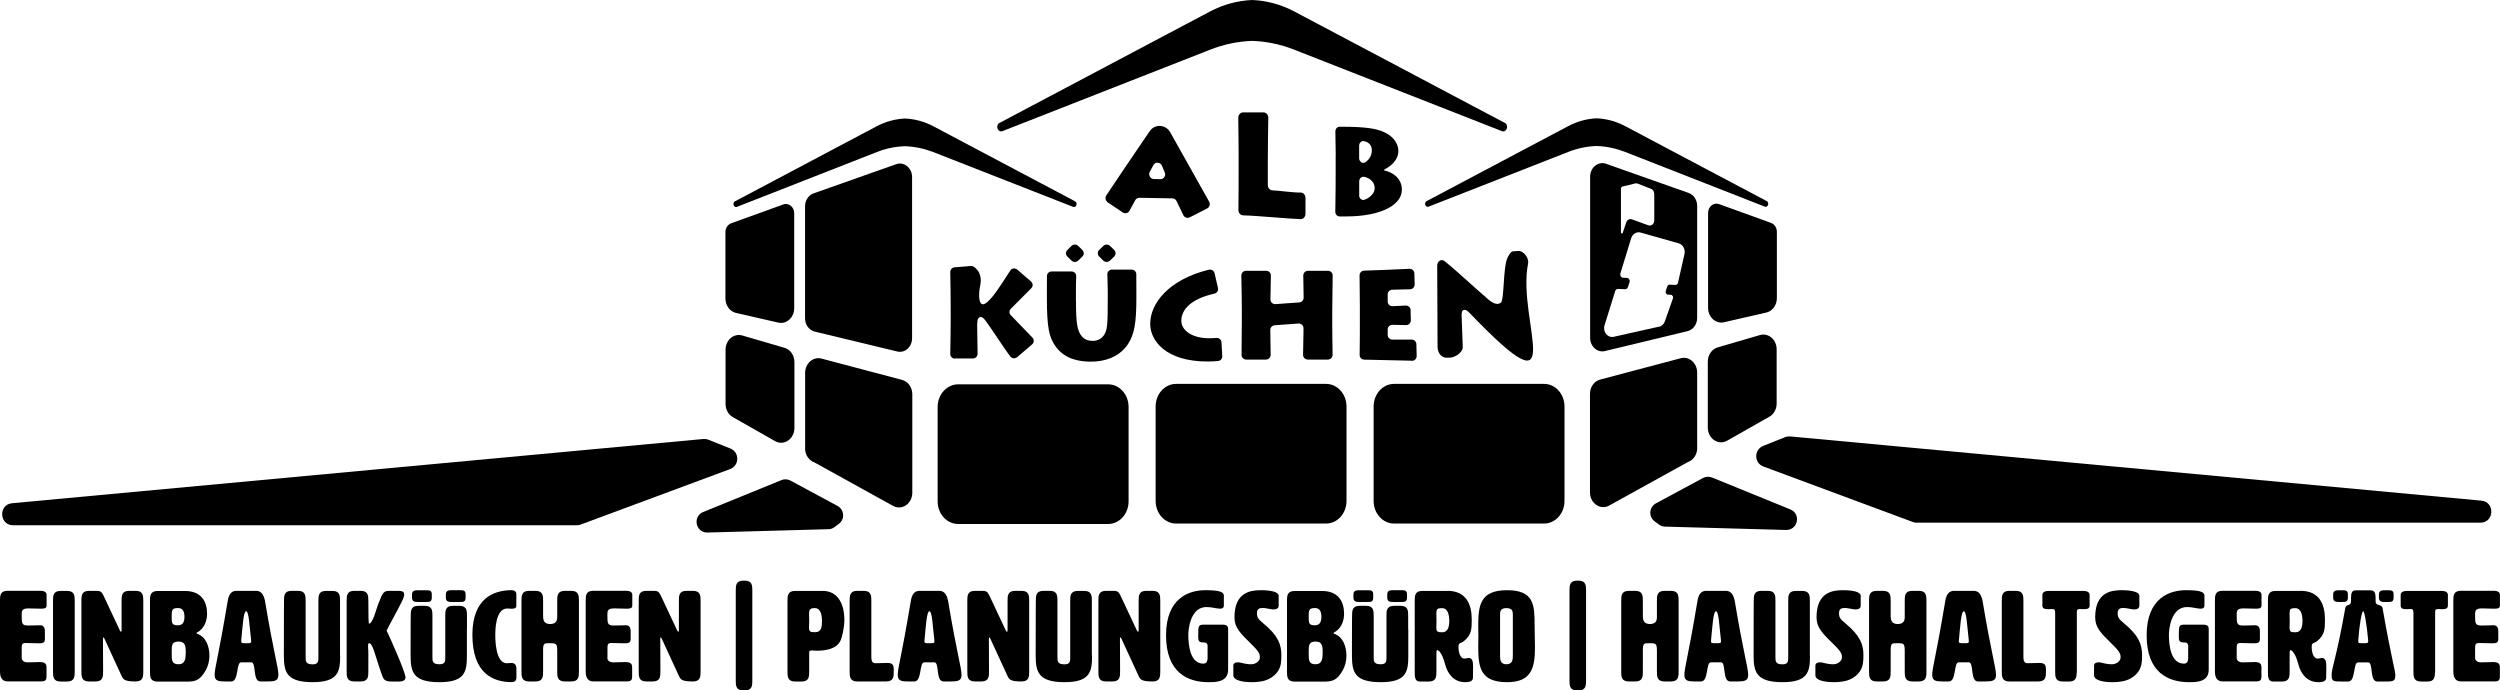
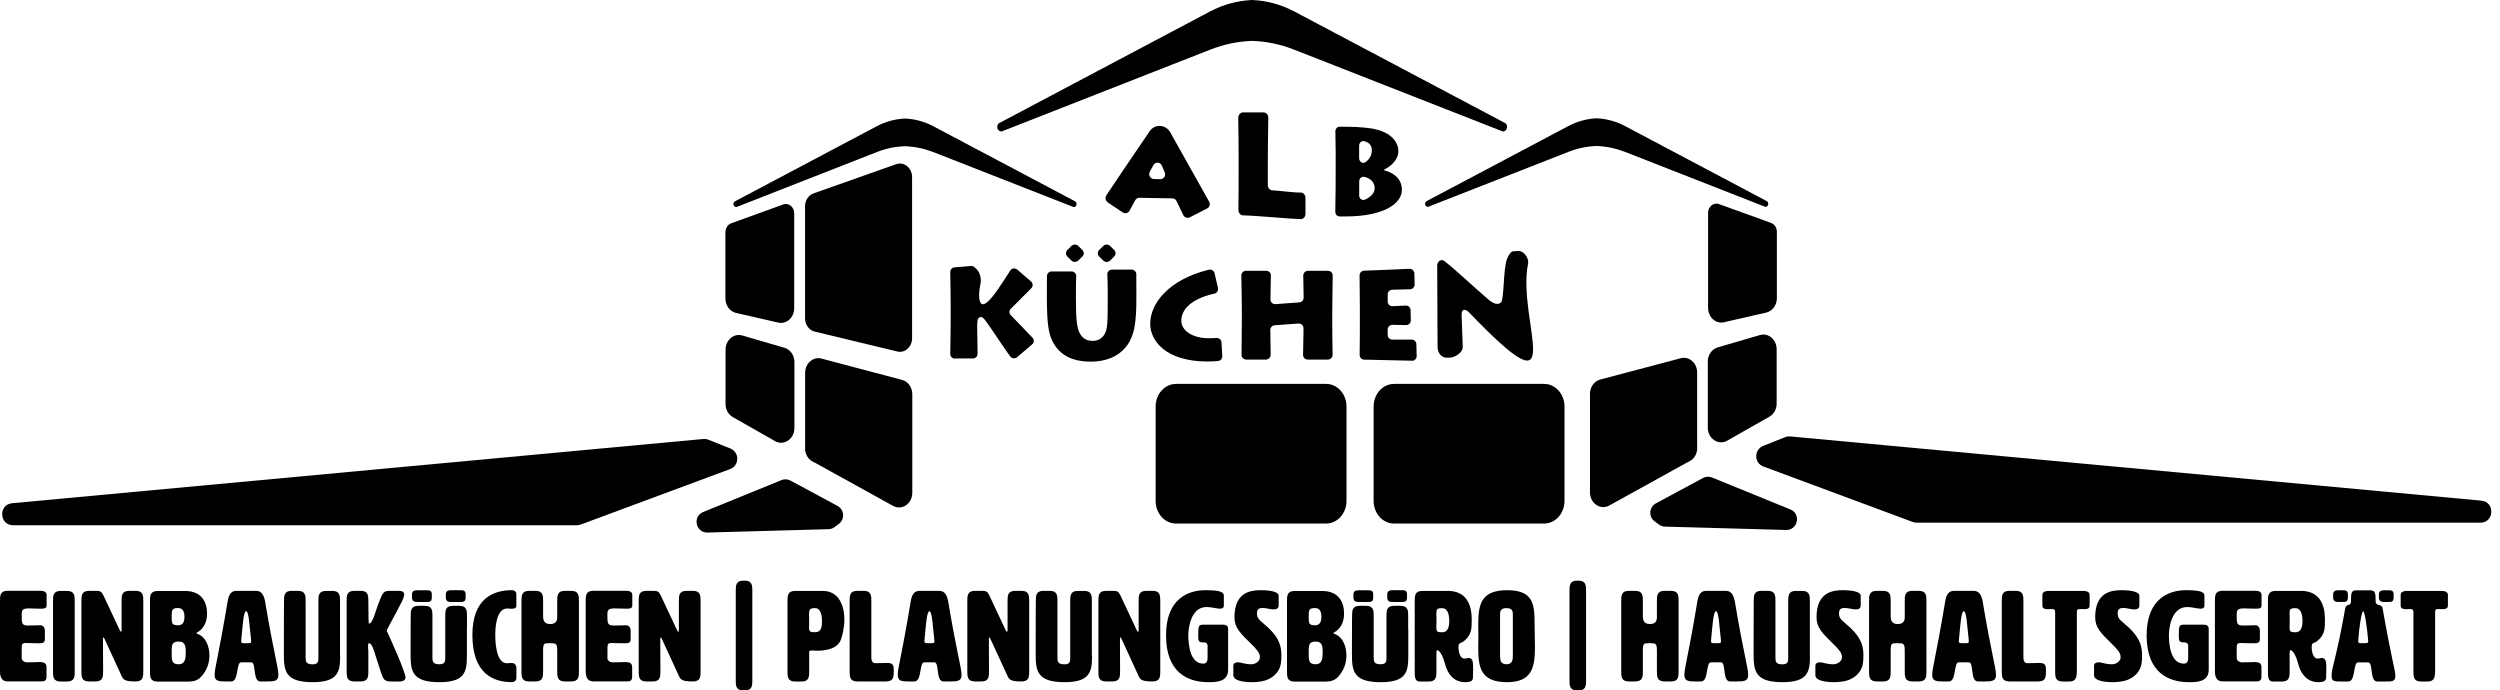
<svg xmlns="http://www.w3.org/2000/svg" id="a" viewBox="0 0 350.35 96.76">
  <path d="M192.5,70.2v-13.23c0-1.75,1.28-3.17,2.86-3.17h21.03c1.58,0,2.86,1.42,2.86,3.17v13.23c0,1.75-1.28,3.17-2.86,3.17h-21.03c-1.58,0-2.86-1.42-2.86-3.17" />
  <path d="M161.95,70.2v-13.23c0-1.75,1.28-3.17,2.86-3.17h21.03c1.58,0,2.86,1.42,2.86,3.17v13.23c0,1.75-1.28,3.17-2.86,3.17h-21.03c-1.58,0-2.86-1.42-2.86-3.17" />
  <path d="M237.85,62.77c0,.82-.43,1.56-1.11,1.89l-.4.2-10.83,5.99c-1.24.68-2.69-.32-2.69-1.85v-13.8c0-.96.59-1.79,1.43-2.01l11.3-2.99c1.17-.31,2.29.68,2.29,2.01v10.56Z" />
  <path d="M247.97,58.39l-5.93,3.37c-1.24.7-2.71-.3-2.71-1.84v-9.24c0-.94.57-1.76,1.39-2l5.93-1.73c1.18-.34,2.33.65,2.33,2v7.6c0,.78-.39,1.49-1.01,1.84" />
  <path d="M247.62,43.78l-5.93,1.36c-1.18.33-2.32-.65-2.32-2v-13.3c0-.89.78-1.51,1.53-1.24l7.3,2.64c.48.18.81.68.81,1.24v9.3c0,.95-.58,1.77-1.4,2" />
-   <path d="M222.84,24.76v22.58c0,1.23,1.04,2.14,2.11,1.85l11.58-2.79c.77-.21,1.31-.97,1.31-1.85v-15.7c0-.83-.48-1.56-1.19-1.81l-11.58-4.09c-1.1-.39-2.23.53-2.23,1.81M231.83,27.13v3.77c0,.48-.42.82-.84.67l-2.29-.83c-.34-.12-.7.09-.81.46l-.48,1.43c-.05.15-.25.11-.25-.05v-6.12c0-.16.1-.3.24-.33.33-.07.96-.2,1.74-.42.12-.03.25-.03.36.02l1.88.73c.26.1.43.37.43.67M232.48,45.78l-6.34,1.42c-.85.19-1.56-.72-1.28-1.62l1.49-4.78c.06-.19.22-.32.4-.31l.99.04c.18,0,.34-.11.4-.3l.22-.67c.1-.29-.09-.6-.36-.61l-.55-.03c-.27-.02-.45-.32-.37-.6l1.51-4.93c.19-.61.77-.96,1.33-.8l5.33,1.51c.6.17.96.84.81,1.51l-.91,4.03c-.04.18-.19.3-.35.29l-.81-.04c-.15,0-.29.09-.34.25l-.21.64c-.08.24.08.5.31.51l.39.02c.23.01.39.28.3.52l-1.13,3.21c-.14.39-.45.68-.82.76" />
-   <path d="M158.16,70.26v-13.23c0-1.75-1.28-3.17-2.86-3.17h-21.03c-1.58,0-2.87,1.42-2.87,3.17v13.23c0,1.75,1.28,3.17,2.87,3.17h21.03c1.58,0,2.86-1.42,2.86-3.17" />
  <path d="M112.82,62.82c0,.82.43,1.56,1.11,1.89l.4.2,10.83,5.99c1.24.68,2.69-.32,2.69-1.85v-13.8c0-.96-.59-1.79-1.43-2.01l-11.3-2.99c-1.17-.31-2.29.68-2.29,2.01v10.56Z" />
  <path d="M102.69,58.45l5.93,3.37c1.24.7,2.71-.3,2.71-1.84v-9.24c0-.94-.57-1.76-1.39-2l-5.93-1.73c-1.18-.34-2.33.65-2.33,2v7.6c0,.78.39,1.49,1.01,1.84" />
  <path d="M103.05,43.83l5.93,1.36c1.18.33,2.32-.65,2.32-2v-13.3c0-.89-.78-1.51-1.53-1.24l-7.3,2.64c-.48.18-.81.68-.81,1.24v9.3c0,.95.58,1.77,1.4,2" />
  <path d="M127.82,24.82c0-1.29-1.13-2.2-2.23-1.81l-11.58,4.09c-.71.25-1.19.98-1.19,1.81v15.7c0,.88.54,1.64,1.31,1.85l11.58,2.79c1.08.29,2.11-.62,2.11-1.85v-22.58Z" />
  <path d="M175.48,0c-2.02.09-4.04.62-5.91,1.61l-29.41,15.57c-.67.22-.46,1.33.24,1.23l29.25-11.47c1.89-.74,3.86-1.14,5.83-1.21,1.98.07,3.94.47,5.83,1.21l29.25,11.47c.69.1.91-1.01.24-1.23l-29.41-15.57c-1.88-.99-3.89-1.53-5.91-1.61Z" />
  <path d="M223.76,20.46c1.33.05,2.65.32,3.93.81l19.68,7.71c.47.07.61-.68.16-.83l-19.79-10.48c-1.26-.67-2.62-1.03-3.98-1.09-1.36.06-2.72.42-3.98,1.09l-19.79,10.48c-.45.15-.31.9.16.83l19.68-7.71c1.27-.5,2.6-.77,3.93-.81Z" />
  <path d="M126.83,20.49c1.33.05,2.65.32,3.93.81l19.68,7.71c.47.07.61-.68.16-.83l-19.79-10.48c-1.26-.67-2.62-1.03-3.98-1.09-1.36.06-2.72.42-3.98,1.09l-19.79,10.48c-.45.15-.31.9.16.83l19.68-7.71c1.27-.5,2.6-.77,3.93-.81Z" />
  <path d="M155.23,28.34c-.31-.21-.4-.64-.19-.96,1.09-1.64,4.02-6,6.08-9,.71-1.04,2.24-.96,2.87.15,1.72,3.06,4.59,8.18,5.46,9.73.19.34.07.77-.27.95l-2.45,1.25c-.33.17-.73.03-.9-.31-.33-.68-.72-1.49-.95-1.97-.11-.23-.34-.38-.59-.38-1.01-.02-3.63-.07-4.62-.08-.24,0-.46.12-.58.34-.2.37-.51.94-.8,1.47-.18.35-.62.46-.95.24l-2.11-1.41ZM163.23,24.17c-.13-.32-.27-.64-.4-.95-.22-.52-.93-.57-1.19-.08-.17.3-.34.62-.51.93-.24.45.07,1.01.58,1.02l.9.02c.48.01.81-.49.62-.95" />
  <path d="M177.07,15.75c.38,0,.68.35.67.77-.03,1.43-.07,4.43-.07,6.44v2.96c0,.42.3.76.67.76.68,0,2.99.34,3.92.3.38-.01.69.33.69.75v2.22c.01.43-.3.77-.68.76-1.52-.04-6.33-.5-8.06-.53-.37,0-.67-.35-.66-.77.03-1.64.03-4.74.03-5.15v-2.7c0-.26-.02-3.51-.05-5.04,0-.42.3-.77.67-.77h2.85Z" />
  <path d="M187.19,21.77c0-.4-.02-2.29-.05-3.34-.01-.37.26-.67.59-.67,1.89,0,2.99.04,4.25.21,3.28.46,3.99,2.22,3.99,3.2,0,.65-.32,1.74-1.99,2.6v.11c1.09.23,2.48,1.03,2.48,2.72,0,1.98-2.65,3.73-7.86,3.73h-.88c-.33,0-.6-.3-.59-.67.05-1.73.05-5.64.05-5.92v-1.95ZM190.47,22.17c0,.49.48.82.86.57.49-.32.92-.89.92-1.69s-.55-1.15-1.1-1.27c-.36-.08-.68.24-.68.64v1.74ZM190.47,27.37c0,.45.4.77.79.61.71-.28,1.39-.88,1.39-1.6,0-.89-.67-1.43-1.48-1.6-.36-.07-.69.23-.69.64v1.94Z" />
  <path d="M133.83,50.26c-.37,0-.67-.3-.66-.66.02-1.11.06-3.25.06-4.81v-1.86c0-1.19-.04-3.62-.06-4.81,0-.36.29-.66.66-.66l2.32-.19c.37,0,.94.64,1.08.98.5,1.18-.01,1.82-.01,2.99v.37c.22,3.31,3.37-2.27,4.39-3.74.21-.31.67-.32.96-.08l1.92,1.66c.29.25.3.67.04.94-.77.78-2.03,2.02-2.88,2.89-.24.25-.25.64,0,.89.79.83,2.2,2.29,3.04,3.15.26.27.24.69-.04.93l-2.1,1.8c-.29.25-.73.21-.96-.09-.86-1.1-2.88-4.3-3.67-5.26-.11-.13-.25-.23-.41-.27-.1-.02-.2,0-.28.06-.12.09-.21.22-.23.36-.04.27-.06.65-.06.74.01,1.16.03,2.8.06,3.98,0,.37-.29.67-.66.67h-2.48Z" />
  <path d="M150.79,42.28c0,2.8.14,4.07.82,4.86.41.47.96.63,1.52.63.63,0,1.2-.24,1.59-.82.48-.72.52-1.46.52-5.43v-.67c0-.87-.04-1.73-.06-2.39-.02-.37.29-.68.66-.68h2.74c.36,0,.66.29.66.64,0,.61.01,1.52.01,2.46v.81c0,3.37-.2,5.43-1.55,7.03-1.09,1.3-2.82,1.96-4.81,1.96-1.47,0-3.65-.25-5-2.19-.88-1.28-1.18-2.58-1.18-6.84v-.95c0-.55,0-1.4.01-2.02,0-.36.3-.64.66-.64h2.78c.38,0,.68.31.66.68-.03.55-.04,1.33-.04,2.37v1.19ZM149.58,35.03l.58-.57c.26-.25.68-.25.94,0l.58.57c.26.25.26.67,0,.92l-.58.57c-.26.25-.68.25-.94,0l-.58-.57c-.26-.25-.26-.67,0-.92M154.04,35.03l.58-.57c.26-.25.68-.25.94,0l.58.57c.26.25.26.67,0,.92l-.58.57c-.26.25-.68.25-.94,0l-.58-.57c-.26-.25-.26-.67,0-.92" />
  <path d="M171.29,49.91c.02.35-.24.65-.6.68-.44.04-.91.07-1.48.07-5.86,0-8.02-2.93-8.02-5.28,0-2.8,2.5-6.17,8.2-7.58.36-.09.73.13.82.49l.48,2.08c.08.35-.15.7-.51.78-3.29.73-4.63,2.25-4.63,3.8,0,1.35,1.5,2.45,3.88,2.45.39,0,.74-.02,1.05-.04.37-.02.68.25.7.61l.11,1.92Z" />
  <path d="M174.65,50.39c-.37,0-.67-.3-.66-.66.02-1.42.04-4.29.04-4.67v-1.89c0-.24-.03-3.18-.07-4.56,0-.36.29-.66.66-.66h2.82c.38,0,.68.3.66.67-.03,1.09-.06,3.11-.06,3.35,0,.38.33.68.71.65l3.32-.24c.35-.02.62-.31.62-.65v-.13c0-.23-.02-1.97-.05-2.98,0-.37.29-.67.66-.67h2.8c.37,0,.67.3.66.66-.02,1.46-.06,4.75-.06,5.09v1.75c0,.18.02,2.96.05,4.28,0,.36-.29.66-.67.66h-2.8c-.37,0-.67-.3-.67-.66.02-1.05.06-2.85.06-3.11v-.63c0-.38-.33-.68-.71-.65l-3.32.24c-.35.03-.62.31-.62.65v.02c0,.6.03,2.44.05,3.47,0,.37-.29.67-.66.67h-2.78Z" />
  <path d="M197.85,50.55c-1.54-.03-5.08-.12-6.66-.15-.37,0-.66-.3-.65-.66.03-1.41.03-4.09.03-4.43v-2.35c0-.23-.02-3.03-.04-4.37,0-.36.28-.65.65-.66,1.53-.04,4.85-.19,6.33-.26.37-.02.69.27.7.64l.04,1.56c0,.36-.28.66-.65.67-.73.02-1.79.05-2.48.06-.36.01-.65.3-.65.65v1.01c0,.37.31.67.69.65.53-.02,1.24-.05,1.82-.09.38-.02.7.27.7.64l.03,1.44c0,.37-.3.67-.68.66-.57-.01-1.33-.03-1.88-.04-.37,0-.68.28-.68.65v.77c0,.36.29.65.66.65.74,0,1.88,0,2.68,0,.37-.01.67.27.68.64l.04,1.67c0,.37-.3.67-.68.67" />
  <path d="M202.7,50.13c-.68,0-1.23-.67-1.24-1.49,0-2.47-.05-8.73-.05-11.4,0-.63.57-1,1.01-.66,1.59,1.25,4.36,3.86,5.55,4.85.38.31,1.57,1.65,2.38.96.45-.39.3-4.85.87-6.17.15-.36.49-.99.82-1l.79-.05c.68-.01,1.48.98,1.31,1.79-1.61,8.06,6.24,21.94-8.27,6.82-.56-.58-1.08-.47-1.04.37.05.93.11,3.58.16,4.43.05.83-1.12,1.53-1.81,1.54h-.48Z" />
  <path d="M3.04,92.23c.04.39.39.59.75.59,1.02,0,1.36-.04,1.74-.04.75,0,.99.22.99.75v1.25c0,.54-.18.71-.72.71H1.07c-1.07,0-1.07-1.07-1.07-1.43v-9.84c0-.72,0-1.43,1.07-1.43h4.62c.45,0,.84.18.84.54v1.52c0,.43-.36.45-.81.45-.7,0-1.25-.04-1.7-.04-.98,0-.98.36-.98.93,0,1.16,0,1.47.89,1.47,1.11,0,1.29-.04,1.7-.04.63,0,.66.63.66.82v1.14c0,.54-.38.57-.82.57-.91,0-1.49-.04-1.86-.04-.57,0-.57.25-.57.84v1.25Z" />
  <path d="M10.47,94.08c0,.72,0,1.43-1.07,1.43h-.9c-1.07,0-1.07-.72-1.07-1.43v-9.84c0-.72,0-1.43,1.07-1.43h.9c1.07,0,1.07.71,1.07,1.43v9.84Z" />
  <path d="M16.95,88.53c.05,0,.09-.05.09-.18v-4.12c0-.72,0-1.43,1.07-1.43h.9c1.07,0,1.07.72,1.07,1.43v9.84c0,.72,0,1.43-1.07,1.43-1.61,0-1.74-.29-1.99-.82l-2.38-5.17c-.05-.11-.11-.18-.14-.18-.05,0-.07.07-.07.18l.02,4.56c0,.72,0,1.43-1.07,1.43h-.9c-1.07,0-1.07-.71-1.07-1.43v-9.84c0-.72,0-1.43,1.07-1.43h.95c.59,0,.79.07,1.06.63l2.31,4.92c.05.12.11.18.16.18" />
  <path d="M27.53,88.71s.02.07.07.09c1.29.43,1.75,1.84,1.75,3.1,0,.7-.18,1.4-.48,1.97-.88,1.61-1.63,1.65-2.79,1.65h-3.99c-1.07,0-1.07-.71-1.07-1.43v-9.84c0-.72,0-1.43,1.07-1.43h3.85c2.31,0,3.08,1.54,3.08,3.19,0,1.06-.43,2.11-1.41,2.63-.05.02-.07.05-.07.09M24.06,86.43c0,.89,0,1.2.9,1.2.72,0,.89-.57.89-1.2s-.18-1.22-.89-1.22c-.9,0-.9.32-.9,1.22M24.06,91.48c0,1.07,0,1.61.98,1.61.9,0,.99-.8.99-1.61s0-1.57-.99-1.57-.98.5-.98,1.57" />
  <path d="M39.01,94.61c0,.82-.55.89-1.57.89h-.95c-1.11,0-.55-2.68-1.27-2.68h-1.43c-.72,0-.3,2.68-1.38,2.68h-.84c-.93,0-1.49-.07-1.49-.89,0-1.07.43-2.02,1.83-10.38.14-.9.5-1.43,1.22-1.43h2.76c.72,0,1.07.54,1.25,1.43,1.22,7.34,1.88,9.31,1.88,10.38M33.8,89.85c0,.29.12.29.7.29s.7,0,.7-.27c0-.07,0-.16-.02-.29-.22-1.75-.29-3.92-.68-3.92s-.5,2.15-.68,3.92c-.02.11-.02.2-.02.27" />
  <path d="M47.67,91.88c0,2.22-.25,3.72-3.85,3.72-3.78,0-4.04-1.52-4.04-3.85,0-5.65.02-7.52.02-7.52,0-.72,0-1.43,1.07-1.43h.89c1.07,0,1.07.72,1.07,1.43v7.88c0,.54,0,.99.98.99.81,0,.81-.45.81-.99v-7.89c0-.7,0-1.41,1.07-1.41h.89c1.07,0,1.07.72,1.07,1.41v7.66Z" />
  <path d="M56.82,94.97c0,.32-.29.54-.93.54h-.93c-1.15,0-1.22-.25-1.61-1.41-.81-2.34-1.11-3.96-1.63-3.96-.11,0-.14.16-.14.39s.04.55.04.86v2.68c0,.72,0,1.43-1.07,1.43h-.9c-1.07,0-1.07-.72-1.07-1.43v-9.84c0-.72,0-1.43,1.07-1.43h.9c1.07,0,1.07.72,1.07,1.43q0,3.17.09,3.17c.54,0,1.04-2.11,1.22-2.54.59-1.41.64-2.06,1.56-2.06h1.04c.61,0,1.11,0,1.11.5,0,.22-.09.52-.3.95-.57,1.18-2.15,4.01-2.15,4.12,0,.07.07.18.2.45.18.39,2.4,5.24,2.45,6.16" />
  <path d="M65.43,88.19v1.06-.09,2.72c0,2.24-.25,3.72-3.85,3.72-3.78,0-4.04-1.5-4.04-3.85,0-5.03.02-5.44.02-5.42,0-.72,0-1.43,1.07-1.43h.9c1.07,0,1.07.72,1.07,1.43v5.78c0,.54,0,.98.99.98.81,0,.81-.45.81-.98v-5.8c0-.7,0-1.41,1.07-1.41h.9c1.07,0,1.07.72,1.07,1.41v1.88ZM58.56,84.36c-.32,0-.82,0-.82-.59v-.48c0-.57.5-.57.82-.57h1.18c.41,0,.77,0,.77.57v.48c0,.59-.36.59-.77.59h-1.18ZM63.3,84.36c-.32,0-.82,0-.82-.59v-.47c0-.59.5-.59.82-.59h1.18c.41,0,.77,0,.77.59v.47c0,.59-.36.59-.77.59h-1.18Z" />
  <path d="M71.68,82.71c.45,0,.68.21.68.57v1.58c0,.18,0,.45-.68.45-.36,0-.38-.04-.57-.04-1.7,0-1.7,3.1-1.7,3.74,0,.61.02,3.94,1.63,3.94.23,0,.23-.04.65-.04.68,0,.68.64.68.82v1.2c0,.45-.23.66-.68.66-2.54,0-5.49-1.16-5.49-6.62,0-5.1,2.95-6.26,5.49-6.26" />
  <path d="M76.12,86.47q0,.98.98.98t.99-.93v-2.29c0-.72,0-1.43,1.07-1.43h.9c1.07,0,1.07.72,1.07,1.43v9.84c0,.72,0,1.43-1.07,1.43h-.9c-1.07,0-1.07-.72-1.07-1.43v-2.68c0-1.18-.07-1.25-.99-1.25h-.2c-.57,0-.79,0-.79.91v3.02c0,.72,0,1.43-1.07,1.43h-.89c-1.07,0-1.07-.72-1.07-1.43v-9.84c0-.72,0-1.43,1.07-1.43h.89c1.07,0,1.07.72,1.07,1.43v2.24Z" />
  <path d="M85.11,92.23c.04.39.39.59.75.59,1.02,0,1.36-.04,1.74-.04.75,0,.99.22.99.75v1.25c0,.54-.18.71-.72.71h-4.72c-1.07,0-1.07-1.07-1.07-1.43v-9.84c0-.72,0-1.43,1.07-1.43h4.62c.45,0,.84.18.84.54v1.52c0,.43-.36.45-.81.45-.7,0-1.25-.04-1.7-.04-.98,0-.98.36-.98.93,0,1.16,0,1.47.9,1.47,1.11,0,1.29-.04,1.7-.04.63,0,.66.63.66.82v1.14c0,.54-.38.57-.82.57-.91,0-1.49-.04-1.86-.04-.57,0-.57.25-.57.84v1.25Z" />
  <path d="M95.05,88.53c.05,0,.09-.05.09-.18v-4.12c0-.72,0-1.43,1.07-1.43h.9c1.07,0,1.07.72,1.07,1.43v9.84c0,.72,0,1.43-1.07,1.43-1.61,0-1.74-.29-1.99-.82l-2.38-5.17c-.05-.11-.11-.18-.14-.18-.05,0-.07.07-.07.18l.02,4.56c0,.72,0,1.43-1.07,1.43h-.9c-1.07,0-1.07-.71-1.07-1.43v-9.84c0-.72,0-1.43,1.07-1.43h.95c.59,0,.79.07,1.06.63l2.31,4.92c.05.12.11.18.16.18" />
  <path d="M105.43,95.33c0,.72,0,1.43-1.07,1.43h-.18c-1.07,0-1.07-.72-1.07-1.43v-12.53c0-.72,0-1.43,1.07-1.43h.18c1.07,0,1.07.72,1.07,1.43v12.53Z" />
  <path d="M113.4,91.45v2.63c0,.72,0,1.43-1.07,1.43h-.9c-1.07,0-1.07-.72-1.07-1.43v-9.84c0-.72,0-1.43,1.07-1.43h3.88c1.93,0,3.02,1.58,3.02,4.08,0,1-.29,2.35-.55,2.9-.57,1.22-2.27,1.4-3.28,1.4-.45,0-.66-.04-.66-.04-.43,0-.45.14-.45.3M113.38,86.09c0,.23.02.54.02.91s-.02.68-.02.9c0,.59.11.7.82.7.95,0,.99-.79.99-1.59s-.18-1.79-.99-1.79c-.72,0-.82.23-.82.88" />
  <path d="M124.41,92.91c.75,0,.84.39.84.93v.23c0,.72,0,1.43-1.07,1.43h-4.04c-1.07,0-1.07-.72-1.07-1.43v-9.84c0-.72,0-1.43,1.07-1.43h.9c1.07,0,1.07.72,1.07,1.43v7.71c0,.43,0,.99.56,1,.95,0,1.38-.04,1.75-.04" />
  <path d="M134.75,94.61c0,.82-.56.89-1.58.89h-.95c-1.11,0-.55-2.68-1.27-2.68h-1.43c-.72,0-.3,2.68-1.38,2.68h-.84c-.93,0-1.49-.07-1.49-.89,0-1.07.43-2.02,1.83-10.38.14-.9.5-1.43,1.22-1.43h2.76c.72,0,1.07.54,1.25,1.43,1.22,7.34,1.88,9.31,1.88,10.38M129.55,89.85c0,.29.12.29.7.29s.7,0,.7-.27c0-.07,0-.16-.02-.29-.22-1.75-.29-3.92-.68-3.92s-.5,2.15-.68,3.92c-.02.11-.02.2-.02.27" />
  <path d="M141.11,88.53c.05,0,.09-.05.09-.18v-4.12c0-.72,0-1.43,1.07-1.43h.89c1.07,0,1.07.72,1.07,1.43v9.84c0,.72,0,1.43-1.07,1.43-1.61,0-1.74-.29-1.99-.82l-2.38-5.17c-.05-.11-.11-.18-.14-.18-.05,0-.07.07-.07.18l.02,4.56c0,.72,0,1.43-1.07,1.43h-.9c-1.07,0-1.07-.71-1.07-1.43v-9.84c0-.72,0-1.43,1.07-1.43h.95c.59,0,.79.07,1.06.63l2.31,4.92c.05.12.11.18.16.18" />
  <path d="M153.04,91.88c0,2.22-.25,3.72-3.85,3.72-3.78,0-4.05-1.52-4.05-3.85,0-5.65.02-7.52.02-7.52,0-.72,0-1.43,1.07-1.43h.89c1.07,0,1.07.72,1.07,1.43v7.88c0,.54,0,.99.99.99.8,0,.8-.45.8-.99v-7.89c0-.7,0-1.41,1.07-1.41h.89c1.07,0,1.07.72,1.07,1.41v7.66Z" />
  <path d="M159.48,88.53c.05,0,.09-.05.09-.18v-4.12c0-.72,0-1.43,1.07-1.43h.89c1.07,0,1.07.72,1.07,1.43v9.84c0,.72,0,1.43-1.07,1.43-1.61,0-1.74-.29-1.99-.82l-2.38-5.17c-.05-.11-.11-.18-.14-.18-.05,0-.07.07-.07.18l.02,4.56c0,.72,0,1.43-1.07,1.43h-.9c-1.07,0-1.07-.71-1.07-1.43v-9.84c0-.72,0-1.43,1.07-1.43h.95c.59,0,.79.07,1.06.63l2.31,4.92c.05.12.11.18.16.18" />
  <path d="M169.24,90.6c0-.55-.32-.57-.66-.57-.59,0-.66-.29-.66-.77v-.18c0-1.45.02-1.54.86-1.54h2.56c.77,0,.77.38.77.72v5.59c0,1.75-1.74,1.75-2.76,1.75-2.85,0-5.94-1.29-5.94-6.57s3.29-6.32,5.49-6.32c1.86,0,2.61.2,2.61.75v1.41c0,.32-.23.43-.52.43-.55,0-1.11-.23-1.92-.23-2.27,0-2.54,3.17-2.54,3.9,0,1.47.27,4.03,2.09,4.03.36,0,.61-.18.61-.8v-1.59Z" />
  <path d="M176.7,82.71c1.49,0,2.49.27,2.49.77v1.38c0,.2-.07.54-.68.54h-.14c-.29,0-.93-.2-1.45-.2-.43,0-.77.14-.77.72s.16.84.86,1.41c2.13,1.75,2.56,3.01,2.56,4.46,0,.82-.02,1.57-.48,2.27-.59.89-1.52,1.23-1.92,1.34-.48.13-1.16.2-1.72.2-1.32,0-2.61-.25-2.61-.97v-1.38c0-.21.18-.43.66-.43s.86.27,1.88.27c.5,0,1.18-.39,1.18-.95,0-.41-.02-.72-1.11-1.79-1.66-1.63-2.45-2.38-2.45-3.85,0-3.52,2.27-3.79,3.7-3.79" />
  <path d="M186.87,88.71s.02.07.07.09c1.29.43,1.75,1.84,1.75,3.1,0,.7-.18,1.4-.48,1.97-.88,1.61-1.63,1.65-2.79,1.65h-3.99c-1.07,0-1.07-.71-1.07-1.43v-9.84c0-.72,0-1.43,1.07-1.43h3.85c2.31,0,3.08,1.54,3.08,3.19,0,1.06-.43,2.11-1.41,2.63-.05.02-.07.05-.07.09M183.4,86.43c0,.89,0,1.2.89,1.2.71,0,.89-.57.89-1.2s-.18-1.22-.89-1.22c-.89,0-.89.32-.89,1.22M183.4,91.48c0,1.07,0,1.61.98,1.61.89,0,.98-.8.98-1.61s0-1.57-.98-1.57-.98.5-.98,1.57" />
  <path d="M197.36,88.19v1.06-.09,2.72c0,2.24-.25,3.72-3.85,3.72-3.78,0-4.05-1.5-4.05-3.85,0-5.03.02-5.44.02-5.42,0-.72,0-1.43,1.07-1.43h.89c1.07,0,1.07.72,1.07,1.43v5.78c0,.54,0,.98.98.98.81,0,.81-.45.81-.98v-5.8c0-.7,0-1.41,1.07-1.41h.9c1.07,0,1.07.72,1.07,1.41v1.88ZM190.49,84.36c-.32,0-.82,0-.82-.59v-.48c0-.57.5-.57.82-.57h1.18c.41,0,.77,0,.77.57v.48c0,.59-.36.59-.77.59h-1.18ZM195.23,84.36c-.32,0-.82,0-.82-.59v-.47c0-.59.5-.59.82-.59h1.18c.41,0,.77,0,.77.59v.47c0,.59-.36.59-.77.59h-1.18Z" />
  <path d="M202.83,82.8c2.67,0,3.42,1.92,3.42,4.03,0,1.29-.02,2.11-1.04,2.97-.5.43-.82.18-.82.86,0,.73.23,1.63.82,1.63.32,0,.52-.09.57-.09.57,0,.66.48.66,1.31,0,.39-.02.88-.02,1.41,0,.36-.14.68-1.08.68-1.65,0-2.49-1.22-2.83-2.54-.43-1.66-.97-1.95-1.07-1.95-.14,0-.14.29-.14.43v2.54c0,.72,0,1.43-1.08,1.43h-1.25c-.71,0-.71-.71-.71-1.43v-9.84c0-.72,0-1.43,1.07-1.43h3.49ZM201.29,85.99c0,.23.02.64.02,1.02s-.02.68-.02.9c0,.59.11.7.82.7.81,0,.99-.79.99-1.59s-.18-1.79-.99-1.79c-.72,0-.82.12-.82.77" />
  <path d="M207.16,87.7c0-2.88.27-4.99,4.05-4.99s3.85,2.08,3.85,4.92c0,1.07.05,2.13.05,3.08,0,2.83-.45,4.89-3.9,4.89-3.78,0-4.05-2.11-4.05-4.98,0-.48.02-.97.02-1.47s-.02-.98-.02-1.45M210.22,86.2v5.64c0,.54,0,1.25.89,1.25s.9-.72.9-1.25v-5.64c0-.45,0-.98-.9-.98s-.89.54-.89.98" />
  <path d="M222.27,95.33c0,.72,0,1.43-1.07,1.43h-.18c-1.07,0-1.07-.72-1.07-1.43v-12.53c0-.72,0-1.43,1.07-1.43h.18c1.07,0,1.07.72,1.07,1.43v12.53Z" />
  <path d="M230.24,86.47q0,.98.98.98t.98-.93v-2.29c0-.72,0-1.43,1.07-1.43h.9c1.07,0,1.07.72,1.07,1.43v9.84c0,.72,0,1.43-1.07,1.43h-.9c-1.07,0-1.07-.72-1.07-1.43v-2.68c0-1.18-.07-1.25-.98-1.25h-.2c-.57,0-.79,0-.79.91v3.02c0,.72,0,1.43-1.07,1.43h-.89c-1.07,0-1.07-.72-1.07-1.43v-9.84c0-.72,0-1.43,1.07-1.43h.89c1.07,0,1.07.72,1.07,1.43v2.24Z" />
  <path d="M244.99,94.61c0,.82-.56.89-1.58.89h-.95c-1.11,0-.55-2.68-1.27-2.68h-1.43c-.72,0-.3,2.68-1.38,2.68h-.84c-.93,0-1.49-.07-1.49-.89,0-1.07.43-2.02,1.83-10.38.14-.9.5-1.43,1.22-1.43h2.76c.72,0,1.07.54,1.25,1.43,1.22,7.34,1.88,9.31,1.88,10.38M239.78,89.85c0,.29.12.29.7.29s.7,0,.7-.27c0-.07,0-.16-.02-.29-.21-1.75-.29-3.92-.68-3.92s-.5,2.15-.68,3.92c-.02.11-.02.2-.02.27" />
  <path d="M253.65,91.88c0,2.22-.25,3.72-3.85,3.72-3.78,0-4.05-1.52-4.05-3.85,0-5.65.02-7.52.02-7.52,0-.72,0-1.43,1.07-1.43h.9c1.07,0,1.07.72,1.07,1.43v7.88c0,.54,0,.99.98.99.81,0,.81-.45.81-.99v-7.89c0-.7,0-1.41,1.07-1.41h.89c1.07,0,1.07.72,1.07,1.41v7.66Z" />
  <path d="M258.27,82.71c1.48,0,2.49.27,2.49.77v1.38c0,.2-.07.54-.68.54h-.14c-.29,0-.93-.2-1.45-.2-.43,0-.77.14-.77.72s.16.84.86,1.41c2.13,1.75,2.56,3.01,2.56,4.46,0,.82-.02,1.57-.48,2.27-.59.89-1.52,1.23-1.92,1.34-.48.13-1.16.2-1.72.2-1.32,0-2.61-.25-2.61-.97v-1.38c0-.21.18-.43.66-.43s.86.27,1.88.27c.5,0,1.18-.39,1.18-.95,0-.41-.02-.72-1.11-1.79-1.66-1.63-2.45-2.38-2.45-3.85,0-3.52,2.27-3.79,3.7-3.79" />
  <path d="M264.97,86.47q0,.98.98.98t.98-.93v-2.29c0-.72,0-1.43,1.07-1.43h.9c1.07,0,1.07.72,1.07,1.43v9.84c0,.72,0,1.43-1.07,1.43h-.9c-1.07,0-1.07-.72-1.07-1.43v-2.68c0-1.18-.07-1.25-.98-1.25h-.2c-.57,0-.79,0-.79.91v3.02c0,.72,0,1.43-1.07,1.43h-.89c-1.07,0-1.07-.72-1.07-1.43v-9.84c0-.72,0-1.43,1.07-1.43h.89c1.07,0,1.07.72,1.07,1.43v2.24Z" />
  <path d="M279.72,94.61c0,.82-.56.89-1.58.89h-.95c-1.11,0-.55-2.68-1.27-2.68h-1.43c-.72,0-.3,2.68-1.38,2.68h-.84c-.93,0-1.49-.07-1.49-.89,0-1.07.43-2.02,1.83-10.38.14-.9.5-1.43,1.22-1.43h2.76c.72,0,1.07.54,1.25,1.43,1.22,7.34,1.88,9.31,1.88,10.38M274.51,89.85c0,.29.12.29.7.29s.7,0,.7-.27c0-.07,0-.16-.02-.29-.21-1.75-.29-3.92-.68-3.92s-.5,2.15-.68,3.92c-.02.11-.02.2-.02.27" />
  <path d="M285.88,92.91c.75,0,.84.39.84.93v.23c0,.72,0,1.43-1.07,1.43h-4.05c-1.07,0-1.07-.72-1.07-1.43v-9.84c0-.72,0-1.43,1.07-1.43h.89c1.07,0,1.07.72,1.07,1.43v7.71c0,.43,0,.99.55,1,.95,0,1.38-.04,1.75-.04" />
  <path d="M291.04,94.2c-.04.68-.07,1.31-1.07,1.31h-.89c-1.07,0-1.07-.72-1.07-1.43v-8.18c0-.45-.09-.55-.46-.55-.13,0-.3.02-.52.02-.45,0-.81-.07-.81-.5v-1.52c0-.36.39-.54.84-.54h4.94c.45,0,.84.18.84.54v1.52c0,.43-.36.5-.81.5-.12,0-.29-.02-.5-.02-.45,0-.48.11-.48.55v8.3Z" />
  <path d="M297.32,82.71c1.48,0,2.49.27,2.49.77v1.38c0,.2-.07.54-.68.54h-.14c-.29,0-.93-.2-1.45-.2-.43,0-.77.14-.77.72s.16.84.86,1.41c2.13,1.75,2.56,3.01,2.56,4.46,0,.82-.02,1.57-.48,2.27-.59.89-1.52,1.23-1.92,1.34-.48.13-1.16.2-1.72.2-1.32,0-2.61-.25-2.61-.97v-1.38c0-.21.18-.43.66-.43s.86.27,1.88.27c.5,0,1.18-.39,1.18-.95,0-.41-.02-.72-1.11-1.79-1.66-1.63-2.45-2.38-2.45-3.85,0-3.52,2.27-3.79,3.7-3.79" />
  <path d="M306.66,90.6c0-.55-.32-.57-.66-.57-.59,0-.66-.29-.66-.77v-.18c0-1.45.02-1.54.86-1.54h2.56c.77,0,.77.38.77.72v5.59c0,1.75-1.74,1.75-2.76,1.75-2.85,0-5.94-1.29-5.94-6.57s3.29-6.32,5.49-6.32c1.86,0,2.61.2,2.61.75v1.41c0,.32-.23.43-.52.43-.55,0-1.11-.23-1.92-.23-2.27,0-2.54,3.17-2.54,3.9,0,1.47.27,4.03,2.09,4.03.36,0,.61-.18.61-.8v-1.59Z" />
  <path d="M313.45,92.23c.04.39.39.59.75.59,1.02,0,1.36-.04,1.74-.04.75,0,.98.22.98.75v1.25c0,.54-.18.71-.72.71h-4.73c-1.07,0-1.07-1.07-1.07-1.43v-9.84c0-.72,0-1.43,1.07-1.43h4.62c.45,0,.84.18.84.54v1.52c0,.43-.36.45-.8.45-.7,0-1.25-.04-1.7-.04-.98,0-.98.36-.98.93,0,1.16,0,1.47.89,1.47,1.11,0,1.29-.04,1.7-.04.63,0,.66.63.66.82v1.14c0,.54-.38.57-.82.57-.91,0-1.49-.04-1.86-.04-.57,0-.57.25-.57.84v1.25Z" />
  <path d="M322.4,82.8c2.67,0,3.42,1.92,3.42,4.03,0,1.29-.02,2.11-1.04,2.97-.5.43-.82.18-.82.86,0,.73.23,1.63.82,1.63.32,0,.52-.09.57-.09.57,0,.66.48.66,1.31,0,.39-.02.88-.02,1.41,0,.36-.14.68-1.08.68-1.65,0-2.49-1.22-2.83-2.54-.43-1.66-.97-1.95-1.07-1.95-.14,0-.14.29-.14.43v2.54c0,.72,0,1.43-1.08,1.43h-1.25c-.71,0-.71-.71-.71-1.43v-9.84c0-.72,0-1.43,1.07-1.43h3.49ZM320.86,85.99c0,.23.02.64.02,1.02s-.02.68-.02.9c0,.59.11.7.82.7.81,0,.99-.79.99-1.59s-.18-1.79-.99-1.79c-.72,0-.82.12-.82.77" />
  <path d="M334.04,95.51h-.88c-1.11,0-.55-2.68-1.27-2.68h-1.43c-.72,0-.31,2.68-1.38,2.68h-.79c-1.27,0-1.54,0-1.54-.89,0-1.07.66-2.29,1.92-9.41.11-.61.8-.23.8-.91v-.14c0-.95.02-1.43.68-1.43h2.04c.73,0,.73.52.73,1.57,0,.68.86.3.97.91,1.25,7.14,1.79,8.73,1.79,9.41,0,.89-.27.89-1.65.89M327.79,84.36c-.32,0-.82,0-.82-.59v-.48c0-.57.5-.57.82-.57h.47c.41,0,.77,0,.77.57v.48c0,.59-.36.59-.77.59h-.47ZM330.48,89.85c0,.29.12.29.7.29.52,0,.7,0,.7-.27l-.02-.29c-.16-1.79-.48-3.92-.68-3.92-.22,0-.56,2.13-.68,3.92l-.02.27ZM334.2,84.36c-.32,0-.82,0-.82-.59v-.48c0-.57.5-.57.82-.57h.47c.41,0,.77,0,.77.57v.48c0,.59-.36.59-.77.59h-.47Z" />
  <path d="M341.25,94.2c-.04.68-.07,1.31-1.07,1.31h-.89c-1.07,0-1.07-.72-1.07-1.43v-8.18c0-.45-.09-.55-.46-.55-.13,0-.3.02-.52.02-.45,0-.81-.07-.81-.5v-1.52c0-.36.39-.54.84-.54h4.94c.45,0,.84.18.84.54v1.52c0,.43-.36.5-.81.5-.12,0-.29-.02-.5-.02-.45,0-.48.11-.48.55v8.3Z" />
-   <path d="M346.86,92.23c.04.39.39.59.75.59,1.02,0,1.36-.04,1.74-.04.75,0,.98.22.98.75v1.25c0,.54-.18.71-.72.71h-4.73c-1.07,0-1.07-1.07-1.07-1.43v-9.84c0-.72,0-1.43,1.07-1.43h4.62c.45,0,.84.18.84.54v1.52c0,.43-.36.45-.8.45-.7,0-1.25-.04-1.7-.04-.98,0-.98.36-.98.93,0,1.16,0,1.47.89,1.47,1.11,0,1.29-.04,1.7-.04.63,0,.66.63.66.82v1.14c0,.54-.38.57-.82.57-.91,0-1.49-.04-1.86-.04-.57,0-.57.25-.57.84v1.25Z" />
  <path d="M98.57,61.52L1.71,70.52c-1.96.18-1.83,3.09.14,3.09h78.99c.18,0,.37-.03.54-.1l20.93-7.77c1.33-.49,1.35-2.36.04-2.89l-3.06-1.22c-.23-.09-.47-.13-.72-.1" />
  <path d="M109.52,67.28l-10.97,4.47c-1.54.63-1.06,2.92.6,2.88l16.96-.47c.31,0,.61-.11.85-.3l.6-.45c.87-.65.77-1.99-.19-2.51l-6.59-3.55c-.39-.21-.86-.24-1.27-.07" />
  <path d="M250.87,61.16l96.86,9c1.96.18,1.83,3.09-.14,3.09h-78.99c-.18,0-.37-.03-.54-.1l-20.93-7.77c-1.33-.49-1.35-2.36-.04-2.89l3.06-1.22c.23-.09.47-.13.72-.1" />
  <path d="M239.93,66.92l10.97,4.47c1.54.63,1.06,2.92-.61,2.88l-16.96-.47c-.31,0-.61-.11-.86-.3l-.6-.45c-.87-.65-.77-1.99.19-2.51l6.59-3.55c.39-.21.86-.24,1.27-.07" />
</svg>